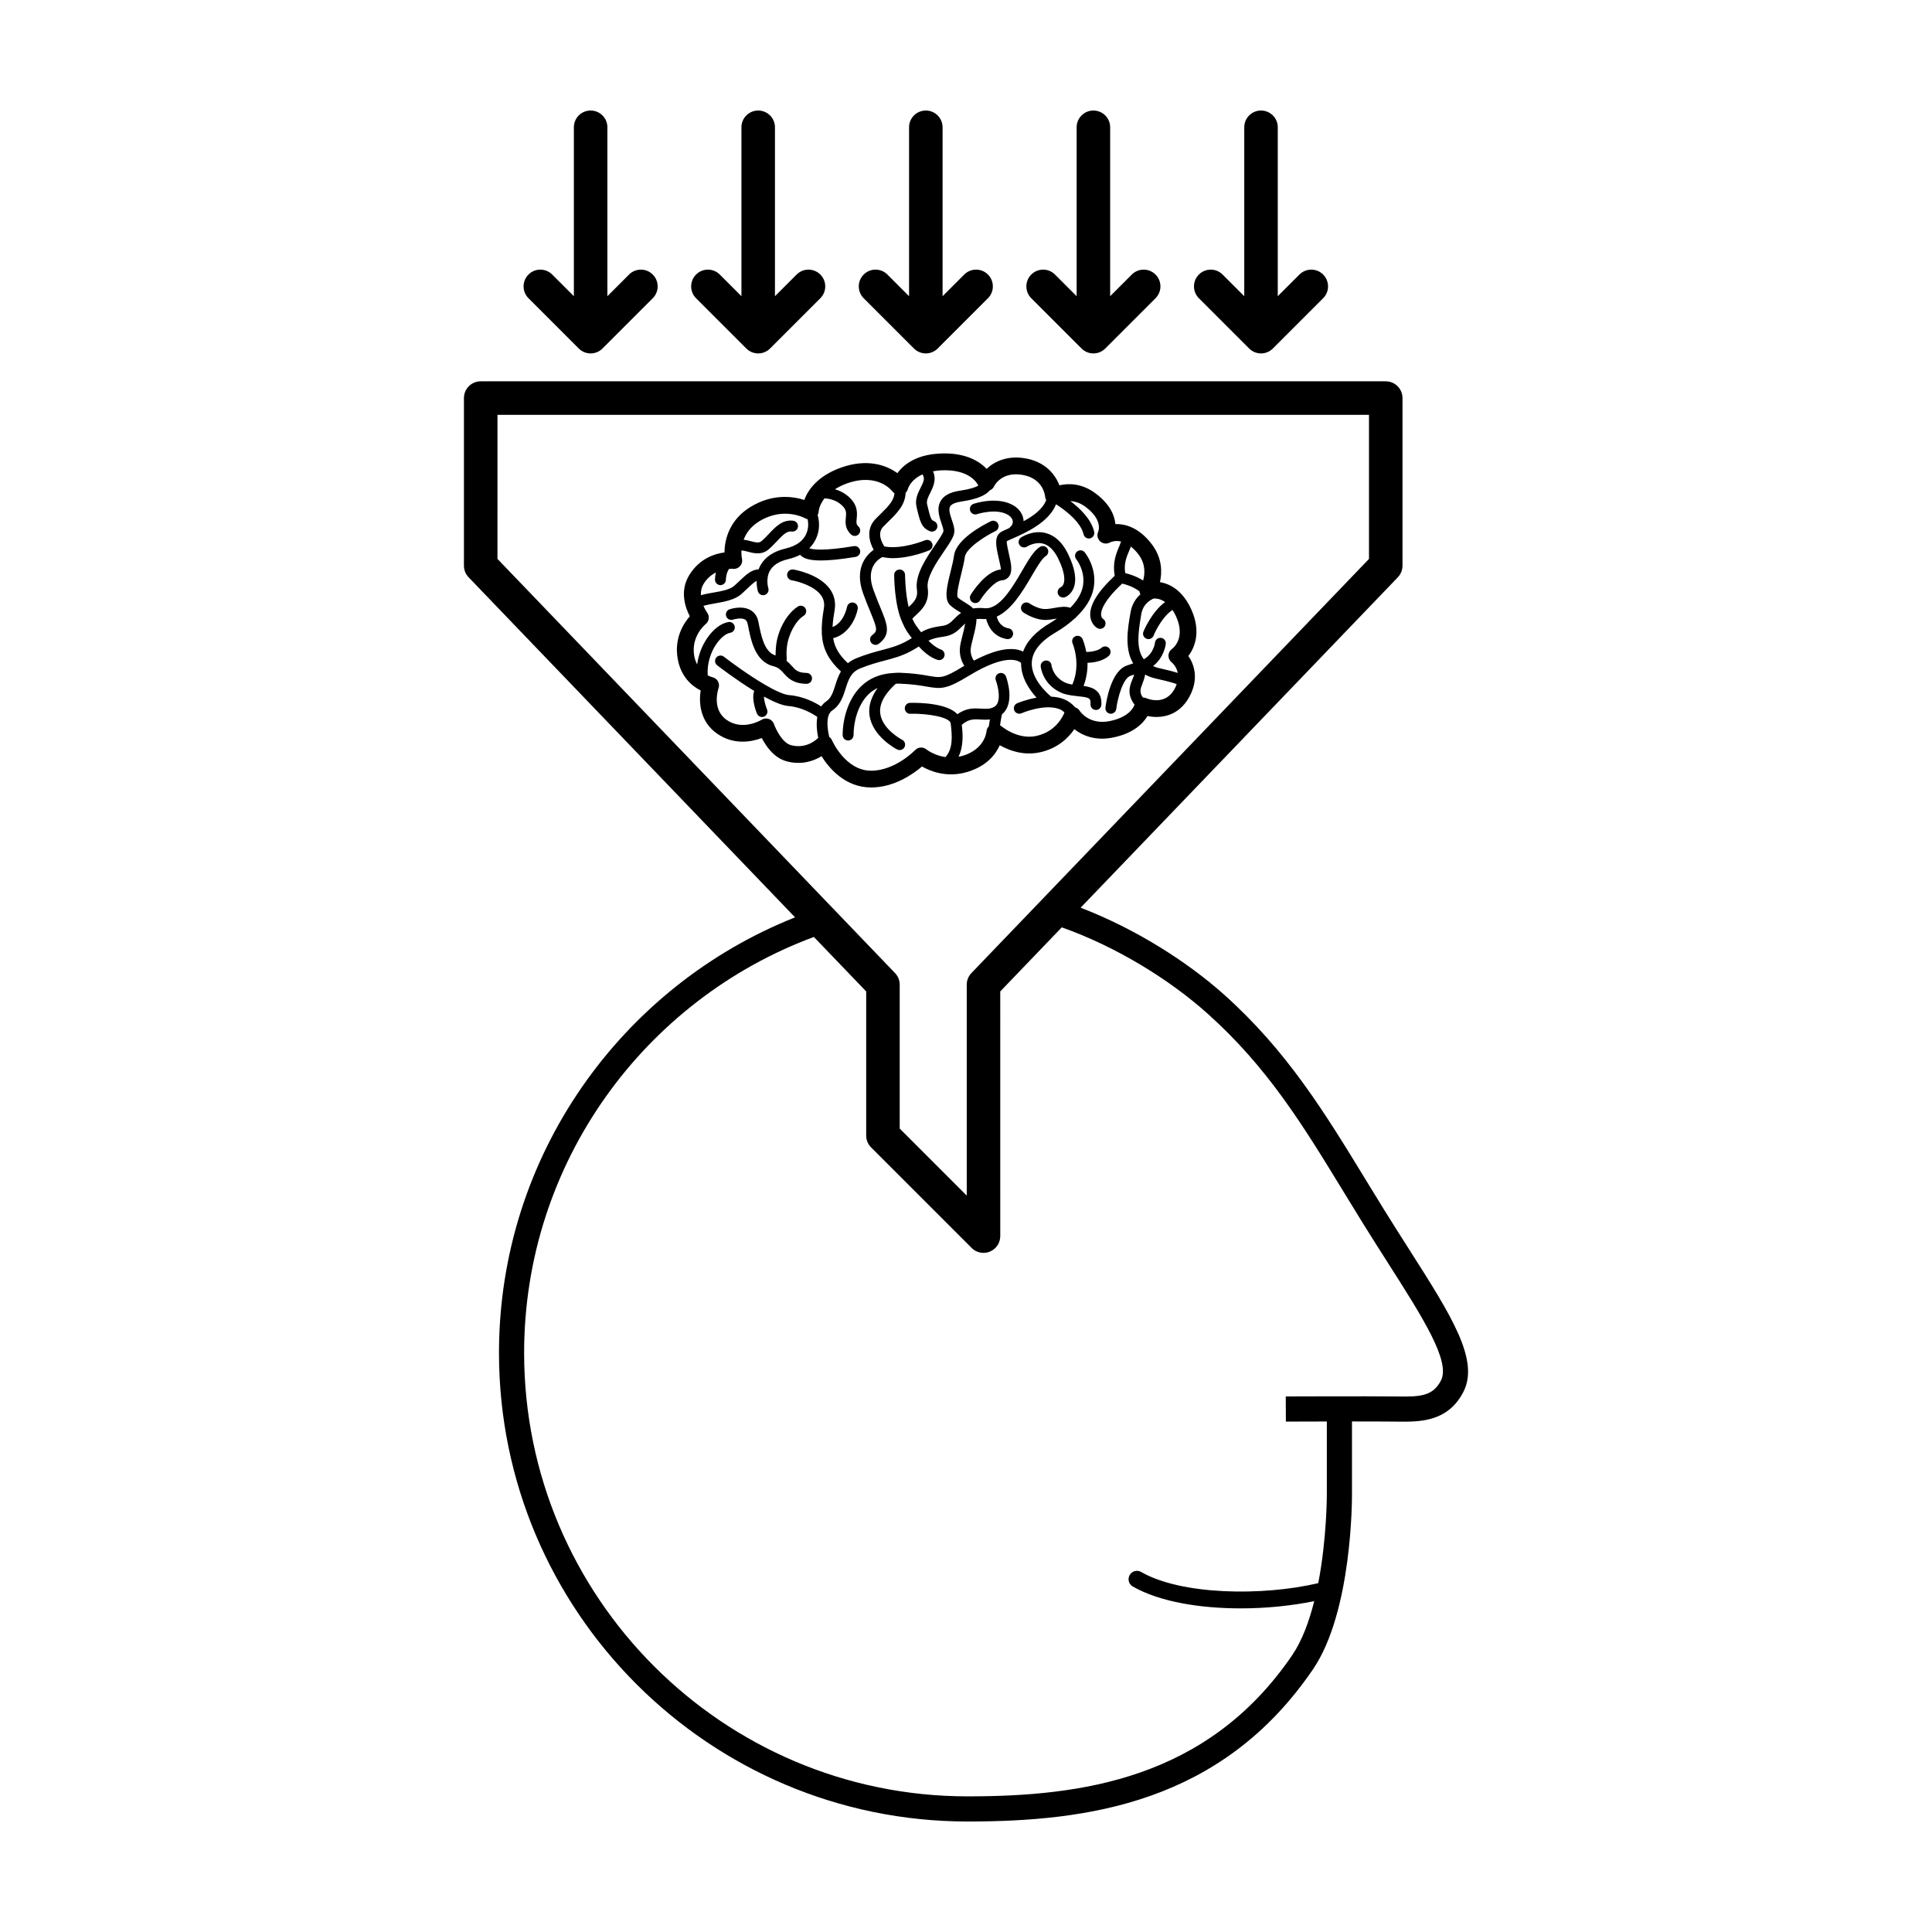
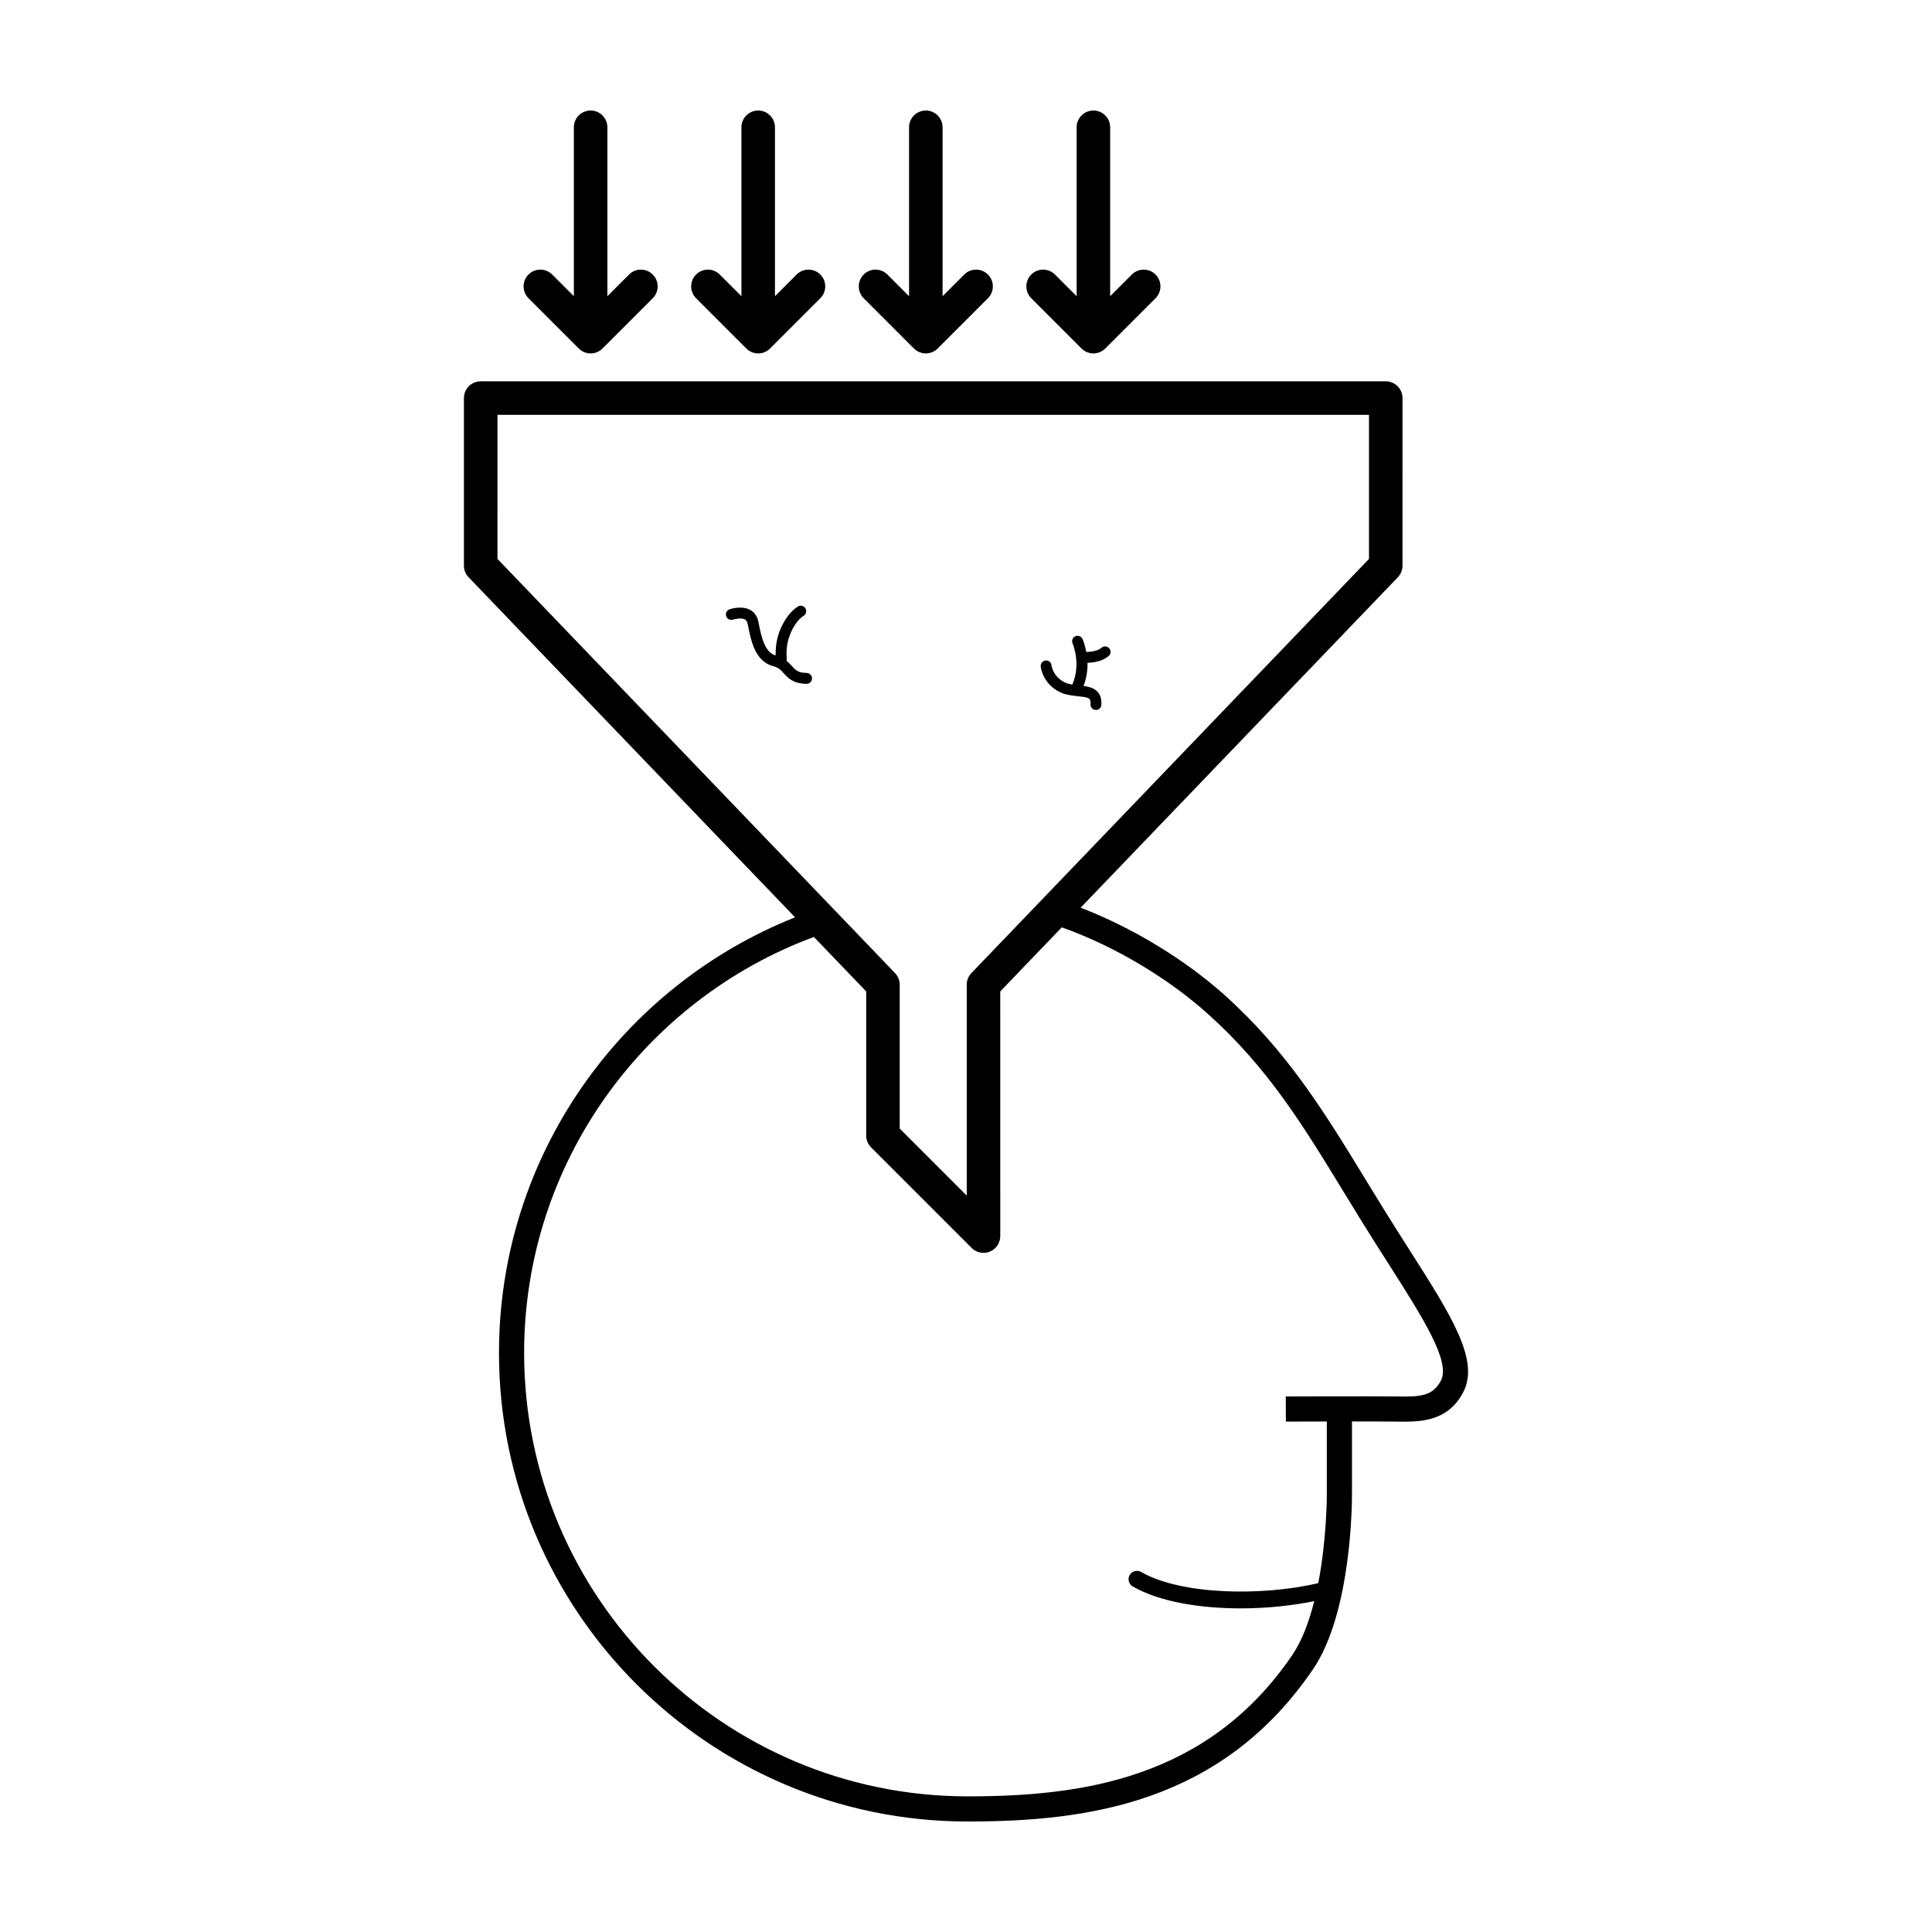
<svg xmlns="http://www.w3.org/2000/svg" fill="#000000" width="800px" height="800px" version="1.1" viewBox="144 144 512 512">
  <g>
    <path d="m517.43 475.09c-2.113-3.312-4.359-6.84-6.676-10.578-1.723-2.777-3.391-5.508-5.031-8.199-10.609-17.379-20.633-33.797-37.336-48.734-9.719-8.691-23.387-17.402-38.008-23.031l84.062-87.562c0.793-0.828 1.234-1.93 1.234-3.074l0.004-44.418c0-2.453-1.988-4.441-4.441-4.441h-239.85c-2.453 0-4.441 1.988-4.441 4.441v44.418c0 1.148 0.441 2.25 1.238 3.074l86.516 90.121c-45.91 18.25-78.465 63.094-78.465 115.43 0 68.473 55.707 124.18 124.18 124.18 31.664 0 67.301-4.789 91.512-40.293 10.484-15.367 10.367-45.457 10.359-46.707v-19.016c4.41 0.008 8.656 0.004 11.145 0.035l0.77 0.008c5.918 0.082 13.328 0.172 17.52-7.699 4.504-8.461-2.977-20.195-14.293-37.953zm8.406 34.824c-2.184 4.102-5.438 4.258-11.551 4.168l-0.781-0.008c-7.191-0.078-28.762-0.004-28.762 0l0.027 6.664s4.926-0.016 10.855-0.027v19.031c0.004 0.184 0.043 11.824-2.273 23.812-14.773 3.465-36.25 3.18-46.945-2.969-1.059-0.613-2.422-0.25-3.031 0.82-0.613 1.062-0.242 2.422 0.82 3.031 7.055 4.055 17.801 5.801 28.633 5.801 6.758 0 13.516-0.699 19.457-1.918-1.344 5.344-3.207 10.465-5.856 14.348-22.469 32.945-56.09 37.387-86.012 37.387-64.801 0-117.52-52.719-117.52-117.52 0-50.488 32.004-93.633 76.789-110.23l13.863 14.438v38.191c0 1.18 0.469 2.309 1.301 3.141l26.648 26.648c0.852 0.852 1.984 1.301 3.141 1.301 0.574 0 1.148-0.109 1.699-0.34 1.66-0.684 2.742-2.309 2.742-4.102l-0.004-64.84 16.301-16.98c14.742 5.215 28.758 14.02 38.562 22.789 15.973 14.273 25.297 29.551 36.094 47.238 1.648 2.699 3.324 5.445 5.055 8.238 2.332 3.762 4.598 7.309 6.723 10.648 9.332 14.645 16.707 26.207 14.023 31.242zm-250-255.98h230.96v38.188l-105.36 109.75c-0.797 0.828-1.238 1.93-1.238 3.074v55.906l-17.766-17.766v-38.137c0-1.148-0.441-2.25-1.238-3.074l-105.36-109.76z" />
-     <path d="m374.84 352.69h0.004c6.109 0 11.164-3.578 13.492-5.559 2.254 1.285 6.637 3.035 11.953 1.461 5.18-1.535 7.562-4.641 8.656-7.098 2.461 1.391 6.336 2.848 10.742 1.855 4.715-1.059 7.496-3.875 9.023-6.113 2.035 1.605 5.41 3.188 10.238 2.215 5.43-1.094 7.981-3.742 9.156-5.699 3.316 0.691 8.086 0.199 10.973-4.887 2.672-4.703 1.516-8.633-0.156-11.016 1.863-2.43 3.312-6.672 0.828-12.238-2.234-5-5.539-6.883-8.352-7.332 0.594-2.637 0.629-6.402-2.188-10.086-3.254-4.262-6.867-5.414-9.613-5.289-0.211-2.269-1.391-5.246-5.231-8.125-3.719-2.789-7.285-2.711-9.609-2.164-1.078-2.805-3.621-6.094-8.699-7.086-4.973-0.973-8.473 0.738-10.598 2.723-2-2.094-5.797-4.445-12.645-4.043-6.172 0.363-9.379 2.969-11.004 5.18-2.992-2.188-8.07-3.894-14.859-1.492-6.305 2.231-8.812 5.957-9.809 8.594-3.078-0.977-8.449-1.711-14.293 1.879-5.41 3.328-6.84 8.422-6.844 12.031-2.66 0.348-6.707 1.645-9.383 6.074-2.539 4.207-1.02 8.535 0.184 10.84-1.695 1.949-4.168 5.852-3.207 11.277 0.875 4.957 3.953 7.324 6.094 8.398-0.559 3.391-0.09 8.363 4.356 11.445 4.473 3.09 9.141 2.164 11.836 1.152 1.125 2.184 3.231 5.246 6.531 6.152 4.043 1.113 7.277-0.098 9.301-1.34 2.004 3.199 6.262 8.285 13.121 8.289zm24.191-8.355c-0.348 0.102-0.672 0.137-1.008 0.199 1.355-2.82 1.145-6.027 0.859-8.434 1.707-1.539 3.141-1.535 4.91-1.422 0.793 0.043 1.645 0.09 2.539-0.02-0.094 0.543-0.184 1.156-0.273 1.801-0.336 0.367-0.586 0.805-0.625 1.316-0.012 0.195-0.402 4.781-6.402 6.559zm19.691-5.316c-5.144 1.168-9.535-2.723-9.574-2.754-0.039-0.035-0.098-0.035-0.137-0.066 0.195-1.309 0.406-2.359 0.523-2.902 3.633-2.969 1.172-9.727 1.059-10.031-0.285-0.746-1.133-1.121-1.859-0.836-0.746 0.285-1.117 1.117-0.836 1.863 0.551 1.445 1.656 5.832-0.395 7.012-1.105 0.637-2.172 0.566-3.531 0.488-1.785-0.113-3.926-0.215-6.242 1.484-2.719-2.918-9.984-3.066-12.543-3.016-0.797 0.016-1.426 0.676-1.41 1.477 0.016 0.797 0.707 1.512 1.477 1.41 4.805-0.102 10.477 0.957 10.68 2.539 0.43 3.426 0.629 6.688-1.371 8.953-2.953-0.426-4.926-1.938-5.035-2.023-0.895-0.746-2.215-0.672-3.023 0.18-0.051 0.055-5.262 5.453-11.652 5.453h-0.004c-6.816-0.004-10.336-7.996-10.367-8.078-0.156-0.367-0.418-0.664-0.73-0.891-0.594-2.582-0.891-5.867 0.809-7.008 2.18-1.465 2.906-3.769 3.547-5.805 0.73-2.32 1.363-4.324 3.859-5.336 2.512-1.02 4.543-1.559 6.508-2.078 2.285-0.605 4.445-1.18 6.789-2.414 0.914-0.48 1.602-0.906 2.227-1.305 2.629 2.93 4.832 3.508 5.098 3.566 0.105 0.023 0.207 0.035 0.309 0.035 0.652 0 1.23-0.449 1.391-1.113 0.184-0.766-0.293-1.539-1.055-1.734-0.016-0.004-1.391-0.461-3.188-2.297 0.938-0.469 2.004-0.809 3.934-1.055 2.606-0.328 3.902-1.641 4.945-2.695 0.285-0.289 0.562-0.555 0.852-0.805-0.16 0.988-0.434 2.09-0.684 3.074-0.359 1.402-0.699 2.723-0.734 3.762-0.059 1.852 0.551 3.344 1.184 4.387-0.082 0.051-0.156 0.078-0.238 0.129-5.254 3.211-5.938 3.094-9.215 2.519-1.699-0.297-4.019-0.703-7.746-0.828-0.504-0.02-0.965 0.047-1.449 0.066-0.02 0-0.035 0.004-0.055 0.004-3.418 0.164-6.348 1.309-8.609 3.496-3.625 3.504-4.918 8.988-4.918 12.953 0 0.797 0.645 1.445 1.445 1.445 0.797 0 1.445-0.645 1.445-1.445 0-3.371 1.059-8.004 4.035-10.875 0.688-0.668 1.484-1.172 2.332-1.598-1.664 2.356-2.453 4.731-2.16 7.102 0.719 5.766 7.09 9.059 7.359 9.199 0.207 0.105 0.43 0.156 0.652 0.156 0.523 0 1.031-0.289 1.289-0.789 0.359-0.711 0.078-1.578-0.633-1.941-0.051-0.027-5.285-2.75-5.805-6.988-0.305-2.481 1.109-5.121 4.121-7.856 0.289-0.004 0.555-0.047 0.852-0.039 3.527 0.121 5.738 0.508 7.352 0.789 3.898 0.684 5.293 0.715 11.215-2.902 9.836-5.996 13.094-3.992 13.789-3.363-0.059 3.828 2.199 7.129 4.098 9.195-2.785 0.496-4.992 1.426-5.16 1.496-0.73 0.324-1.055 1.172-0.734 1.902 0.316 0.73 1.18 1.059 1.898 0.738 0.062-0.027 6.297-2.719 10.266-1.012 0.445 0.191 0.773 0.504 1.129 0.793-0.121 0.297-1.824 4.965-7.371 6.211zm27.734-32.289c0.395-2.344 1.938-3.512 3.246-4.113 0.719-0.055 1.852 0.09 3.059 0.934-3.535 2.555-5.637 7.582-5.742 7.84-0.297 0.738 0.062 1.582 0.797 1.879 0.18 0.07 0.359 0.105 0.543 0.105 0.574 0 1.109-0.344 1.34-0.906 0.609-1.516 2.566-5.266 5.031-6.82 0.336 0.512 0.664 1.086 0.973 1.777 2.516 5.641-0.746 8.277-1.105 8.543-0.578 0.402-0.93 1.059-0.945 1.762-0.016 0.703 0.301 1.375 0.855 1.809 0.086 0.062 1.273 1.035 1.617 2.797-1.156-0.379-2.746-0.789-5.027-1.293-0.582-0.129-1.051-0.328-1.523-0.527 2.961-2.301 3.356-5.734 3.371-5.914 0.074-0.793-0.512-1.496-1.305-1.566-0.797-0.082-1.496 0.516-1.566 1.309-0.004 0.031-0.324 2.879-2.949 4.363-1.977-2.539-1.586-6.625-0.789-11.246zm1.332 22.301c-0.285-0.125-0.598-0.176-0.906-0.168-0.988-1.375-0.68-2.316-0.102-3.738 0.281-0.691 0.535-1.484 0.688-2.348 0.852 0.457 1.84 0.832 3 1.09 3.152 0.699 4.652 1.16 5.356 1.422 0 0.004 0.008 0.008 0.008 0.012-0.152 0.438-0.336 0.891-0.613 1.379-2.457 4.332-6.938 2.566-7.43 2.352zm-0.852-31.188c-1.793-1.137-3.609-1.703-4.731-1.957-0.402-2.426 0.254-4.129 1.137-6.168 0.121-0.277 0.238-0.574 0.355-0.859 0.641 0.512 1.301 1.137 1.984 2.031 1.984 2.594 1.734 5.277 1.254 6.953zm-31.719-27.945c5.219 1.02 5.731 5.34 5.769 5.812 0.02 0.289 0.145 0.543 0.27 0.797-0.879 2.398-3.426 4.234-5.984 5.613-0.07-1.574-0.965-3.07-2.434-4.016-4.289-2.758-10.562-0.672-10.832-0.582-0.754 0.258-1.156 1.074-0.898 1.832 0.254 0.754 1.066 1.156 1.832 0.902 0.051-0.016 5.231-1.727 8.34 0.281 0.68 0.438 1.113 1.109 1.125 1.75 0.012 0.781-0.582 1.367-1.109 1.742h-0.004c-0.785 0.344-1.43 0.625-1.848 0.855-2.117 1.148-1.469 3.981-0.848 6.723 0.258 1.125 0.68 3.008 0.672 3.312-3.938 0.301-7.613 6.043-8.02 6.695-0.422 0.676-0.211 1.566 0.465 1.988 0.238 0.148 0.5 0.219 0.758 0.219 0.484 0 0.953-0.242 1.227-0.684 1.039-1.676 3.828-5.191 5.785-5.34 1.027-0.078 1.613-0.598 1.926-1.023 1.012-1.367 0.516-3.527 0-5.812-0.25-1.105-0.719-3.156-0.59-3.543 0.367-0.199 0.934-0.445 1.625-0.75 3.305-1.445 9.516-4.223 11.418-9.027 2.547 1.617 6.566 4.742 7.289 7.941 0.156 0.668 0.75 1.125 1.41 1.125 0.105 0 0.211-0.012 0.32-0.035 0.777-0.18 1.262-0.949 1.09-1.727-0.766-3.348-3.766-6.223-6.305-8.148 1.184 0.066 2.586 0.453 4.047 1.547 4.488 3.367 3.441 6.262 3.328 6.535-0.422 0.871-0.211 1.898 0.488 2.562 0.707 0.664 1.766 0.793 2.617 0.324 0.203-0.113 1.344-0.629 2.949-0.258-0.145 0.348-0.246 0.715-0.398 1.07-0.973 2.254-1.898 4.625-1.281 8.004-4.609 4.305-6.809 7.945-6.469 10.82 0.246 2.117 1.727 2.988 1.895 3.078 0.219 0.121 0.457 0.18 0.695 0.18 0.508 0 1.004-0.27 1.266-0.75 0.383-0.699 0.125-1.578-0.574-1.961 0-0.004-0.344-0.27-0.418-0.887-0.105-0.887 0.25-3.441 5.582-8.402 0.969 0.207 2.891 0.793 4.586 2.055 0.004 0.281 0.129 0.527 0.238 0.793-1.227 1.102-2.25 2.621-2.606 4.746l-0.125 0.719c-0.598 3.477-1.531 8.965 0.82 12.828l-1.656 0.562c-4.254 1.445-5.496 9.551-5.699 11.16-0.102 0.789 0.461 1.512 1.25 1.613 0.062 0.008 0.121 0.012 0.184 0.012 0.715 0 1.34-0.531 1.43-1.262 0.422-3.262 1.863-8.145 3.766-8.793l0.984-0.336c-0.117 0.418-0.277 0.836-0.453 1.27-0.688 1.68-1.578 3.898 0.555 6.711-0.195 0.594-1.34 3.301-6.59 4.359-5.469 1.094-7.898-2.633-7.984-2.773-0.273-0.449-0.707-0.719-1.184-0.887-0.762-0.895-1.691-1.605-2.824-2.09-1.109-0.473-2.312-0.668-3.519-0.73-1.156-0.961-5.391-4.805-5.129-9.172 0.18-2.883 2.352-5.555 6.469-7.941 1.957-1.137 3.531-2.359 4.926-3.625 0.078-0.062 0.188-0.059 0.254-0.141 0.035-0.043 0.016-0.102 0.043-0.145 2.551-2.402 4.207-5 4.707-7.812 0.949-5.332-2.246-9.258-2.387-9.422-0.512-0.613-1.414-0.695-2.027-0.191-0.613 0.504-0.703 1.414-0.199 2.031 0.027 0.031 2.492 3.117 1.762 7.117-0.367 2.008-1.539 3.922-3.34 5.742-1.348-0.453-2.844-0.199-4.211 0.043-0.73 0.129-1.492 0.27-2.266 0.297-2.055 0.113-4.312-1.469-4.332-1.488-0.66-0.457-1.559-0.289-2.008 0.359-0.461 0.652-0.301 1.551 0.352 2.008 0.117 0.086 2.898 2.012 5.852 2.012 0.082 0 0.164 0 0.25-0.004 0.898-0.035 1.797-0.188 2.656-0.34 0.051-0.008 0.098-0.016 0.148-0.023-0.547 0.363-1.023 0.738-1.633 1.09-3.863 2.242-6.293 4.82-7.324 7.676-0.324-0.156-0.648-0.312-1.066-0.426-2.984-0.797-7.047 0.215-11.988 2.816-0.43-0.66-0.887-1.637-0.844-2.91 0.023-0.719 0.34-1.949 0.645-3.137 0.438-1.703 0.879-3.449 0.902-4.977 0.574-0.051 1.203-0.07 2 0 0.195 0.016 0.375-0.039 0.562-0.039 0.508 2.082 2 4.731 5.449 5.336 0.086 0.016 0.168 0.023 0.25 0.023 0.691 0 1.297-0.496 1.422-1.191 0.141-0.785-0.387-1.535-1.172-1.672-2.129-0.375-2.871-2.019-3.133-3.109 3.801-1.703 6.762-6.504 9.141-10.586 1.383-2.367 2.812-4.816 3.82-5.438 0.68-0.418 0.895-1.309 0.473-1.988-0.418-0.68-1.32-0.891-1.98-0.473-1.633 1.004-3.031 3.402-4.805 6.445-2.637 4.523-5.938 10.109-9.785 9.82-1.223-0.109-2.254-0.078-3.133 0.055-0.535-0.566-1.262-1.039-2.039-1.508-0.738-0.449-1.504-0.914-2.035-1.406-0.441-0.738 0.434-4.266 0.906-6.164 0.387-1.57 0.793-3.191 0.969-4.555 0.281-2.168 4.934-5.32 8.141-6.867 0.719-0.348 1.02-1.207 0.676-1.926-0.348-0.723-1.219-1.023-1.926-0.676-1.527 0.734-9.172 4.621-9.754 9.098-0.156 1.203-0.539 2.742-0.906 4.234-0.973 3.922-1.812 7.305-0.125 8.91 0.789 0.75 1.73 1.32 2.562 1.824 0.109 0.066 0.234 0.145 0.359 0.219-0.754 0.5-1.328 1.074-1.852 1.602-0.953 0.965-1.641 1.656-3.258 1.863-2.777 0.352-4.215 0.914-5.504 1.66-1.105-1.398-1.648-2.102-2.309-3.543 0.078-0.203 0.621-0.703 0.984-1.035 1.445-1.332 3.633-3.348 3.074-7.137-0.41-2.777 2.356-6.832 4.375-9.797 1.434-2.102 2.469-3.621 2.656-4.852 0.16-1.051-0.223-2.18-0.625-3.375-0.445-1.32-0.949-2.816-0.449-3.621 0.379-0.613 1.43-1.059 3.051-1.293 4.301-0.621 6.441-1.742 7.426-2.922 0.461-0.207 0.867-0.52 1.102-0.988 0.195-0.453 2.215-4.191 7.832-3.09zm-84.781 28.883c0.926-1.535 2.113-2.465 3.277-3.062-0.164 0.699-0.234 1.367-0.234 1.902 0 0.797 0.645 1.438 1.438 1.441h0.008c0.793 0 1.438-0.641 1.445-1.438 0-0.102 0.039-1.832 0.871-2.879 0.562-0.031 0.938-0.004 0.992 0 0.719 0.094 1.422-0.199 1.895-0.738 0.48-0.543 0.664-1.285 0.496-1.988-0.004-0.023-0.199-0.887-0.137-2.144 0.379 0.012 0.867 0.105 1.645 0.316 1.555 0.418 3.684 0.992 5.551-0.594 0.812-0.691 1.535-1.453 2.227-2.188 1.641-1.742 2.617-2.723 3.938-2.551 0.77 0.105 1.516-0.457 1.617-1.246 0.102-0.793-0.457-1.516-1.246-1.617-2.809-0.363-4.648 1.562-6.41 3.434-0.621 0.656-1.27 1.348-1.996 1.969-0.641 0.543-1.391 0.418-2.93 0.008-0.531-0.145-1.156-0.301-1.809-0.379 0.613-1.66 1.809-3.445 4.121-4.867 6.531-4.016 12.164-0.832 12.387-0.699 0.137 0.082 0.293 0.074 0.438 0.121 0.188 0.836 0.277 2.019-0.137 3.305-0.734 2.262-2.656 3.769-5.707 4.484-3.164 0.738-5.398 2.227-6.641 4.43-0.203 0.359-0.355 0.719-0.492 1.078-1.84 0.098-3.164 1.262-4.953 2.961-0.438 0.414-0.918 0.875-1.469 1.375-1.168 1.066-3.609 1.488-5.766 1.859-1.043 0.18-2.125 0.375-3.106 0.668-0.051-0.973 0.102-1.992 0.688-2.961zm23.168 42.691c-2.32-0.637-4.055-4.324-4.481-5.566-0.219-0.637-0.719-1.141-1.355-1.367-0.633-0.227-1.344-0.152-1.918 0.199-0.203 0.125-5.012 3-9.262 0.062-4.062-2.812-2.246-8.188-2.172-8.406 0.219-0.605 0.164-1.273-0.148-1.836s-0.852-0.957-1.48-1.09c-0.016-0.004-0.539-0.129-1.23-0.492-0.25-3.098 0.832-6.141 2.152-8.113 1.184-1.77 2.641-2.984 3.805-3.168 0.789-0.125 1.324-0.863 1.199-1.652-0.125-0.789-0.891-1.34-1.652-1.199-1.992 0.316-4.09 1.922-5.754 4.414-1.402 2.098-2.227 4.461-2.555 6.824-0.328-0.637-0.617-1.355-0.773-2.246-0.914-5.172 2.859-8.301 3.012-8.422 0.945-0.742 1.117-2.109 0.402-3.074-0.012-0.016-0.516-0.73-0.969-1.781 0.895-0.266 2.102-0.488 2.918-0.629 2.543-0.441 5.426-0.938 7.219-2.57 0.562-0.516 1.062-0.988 1.512-1.418 1.203-1.145 1.871-1.727 2.422-2.004-0.008 1.559 0.34 2.719 0.367 2.801 0.199 0.605 0.762 0.992 1.367 0.992 0.148 0 0.297-0.023 0.441-0.07 0.758-0.242 1.176-1.051 0.938-1.809-0.008-0.027-0.77-2.519 0.445-4.644 0.832-1.457 2.438-2.469 4.769-3.016 1.262-0.293 2.324-0.695 3.231-1.168 0.66 0.793 1.973 1.508 5.473 1.508 2.152 0 5.117-0.27 9.227-0.953 0.789-0.133 1.32-0.875 1.188-1.66-0.133-0.789-0.895-1.316-1.66-1.188-8.457 1.41-11.082 0.855-11.812 0.559 1.168-1.156 1.82-2.434 2.172-3.547 0.59-1.859 0.477-3.785 0.039-5.269 0.129-0.273 0.25-0.555 0.262-0.863 0.004-0.113 0.133-1.719 1.559-3.547 1.309 0.074 3.207 0.461 4.703 1.945 1.141 1.129 1.066 1.93 0.949 3.144-0.121 1.234-0.281 2.93 1.379 4.484 0.281 0.262 0.637 0.391 0.988 0.391 0.383 0 0.77-0.152 1.051-0.457 0.547-0.582 0.52-1.496-0.062-2.039-0.598-0.559-0.59-0.977-0.48-2.109 0.133-1.422 0.32-3.375-1.793-5.469-1.234-1.227-2.641-1.906-3.961-2.301 0.883-0.555 1.887-1.09 3.176-1.547 8.301-2.934 12.004 2.043 12.145 2.242 0.113 0.164 0.301 0.234 0.449 0.355-0.145 1.848-1.438 3.305-3.57 5.387-0.48 0.469-0.977 0.953-1.469 1.465-2.516 2.598-1.691 5.949-0.484 8.141-2.039 1.48-5.176 4.977-2.777 11.602 0.703 1.941 1.367 3.547 1.922 4.894 1.883 4.562 1.918 5.019 0.48 6.113-0.633 0.48-0.758 1.387-0.277 2.023 0.285 0.371 0.715 0.57 1.148 0.57 0.305 0 0.613-0.098 0.875-0.297 3.324-2.527 2.242-5.156 0.441-9.512-0.543-1.316-1.188-2.879-1.875-4.777-2.144-5.918 1.316-8.156 2.363-8.684 0.891 0.164 1.789 0.293 2.699 0.293 4.836 0 9.504-1.977 9.746-2.082 0.73-0.316 1.07-1.164 0.754-1.895-0.316-0.734-1.168-1.07-1.895-0.758-0.062 0.023-5.992 2.504-10.75 1.637-0.652-0.98-2.019-3.481-0.297-5.262 0.477-0.488 0.949-0.953 1.414-1.406 2.184-2.133 4.406-4.336 4.496-7.543 0.277-0.281 0.496-0.617 0.598-1.012 0.035-0.133 0.707-2.457 3.871-3.879 0.738 1.086 0.281 2-0.496 3.543-0.691 1.371-1.547 3.082-1.078 5.059 0.918 3.91 1.301 5.527 3.535 6.453 0.184 0.074 0.367 0.109 0.555 0.109 0.566 0 1.105-0.336 1.332-0.891 0.305-0.738-0.047-1.582-0.781-1.887-0.762-0.316-0.93-0.613-1.832-4.449-0.227-0.957 0.273-1.953 0.852-3.102 0.734-1.461 1.703-3.465 0.711-5.648 0.578-0.102 1.156-0.207 1.836-0.246 8.059-0.492 10.004 3.672 10.168 4.047-0.766 0.422-2.184 0.941-4.824 1.324-2.566 0.371-4.234 1.234-5.098 2.641-1.203 1.957-0.441 4.227 0.172 6.051 0.238 0.703 0.562 1.664 0.508 2.023-0.09 0.582-1.25 2.289-2.188 3.66-2.414 3.543-5.418 7.953-4.844 11.844 0.336 2.281-0.887 3.402-2.176 4.594l-0.016 0.016c-0.914-3.852-0.945-8.434-0.945-8.496-0.004-0.797-0.648-1.441-1.445-1.441h-0.004c-0.797 0.004-1.441 0.648-1.441 1.445 0.004 0.328 0.035 8.074 2.156 12.559v0.008c0.004 0.012 0.008 0.016 0.012 0.027 0.008 0.016 0.012 0.035 0.02 0.051 0 0.004 0.004 0.004 0.008 0.008 0.746 1.793 1.449 2.762 2.484 4.074-0.496 0.312-1.051 0.641-1.734 1-2.055 1.082-3.969 1.594-6.184 2.18-1.953 0.52-4.168 1.105-6.848 2.191-0.863 0.352-1.566 0.793-2.172 1.285-2.344-2.16-3.516-4.211-3.906-6.621 4.148-1.059 6.066-5.375 6.508-7.762 0.145-0.781-0.371-1.531-1.152-1.68-0.793-0.152-1.535 0.367-1.684 1.148-0.039 0.195-0.84 4.172-3.836 5.34 0.062-1.332 0.25-2.789 0.539-4.449 0.359-2.074-0.055-3.965-1.234-5.625-2.875-4.031-9.395-5.129-9.672-5.172-0.789-0.137-1.527 0.41-1.656 1.195-0.129 0.789 0.406 1.527 1.195 1.656 1.551 0.25 5.969 1.457 7.781 3.996 0.727 1.016 0.969 2.148 0.742 3.453-0.434 2.504-0.641 4.684-0.535 6.695 0 0.027-0.027 0.047-0.027 0.078 0 0.027 0.031 0.043 0.031 0.07 0.219 3.668 1.629 6.734 5.051 9.867-0.711 1.207-1.129 2.5-1.496 3.664-0.57 1.812-1.066 3.375-2.402 4.273-0.551 0.371-0.973 0.832-1.324 1.336-1.641-1.055-4.719-2.699-8.488-3.004-1.453-0.117-3.785-1.219-6.312-2.688-0.004-0.004-0.008-0.004-0.012-0.008-4.144-2.406-8.809-5.797-10.992-7.492-0.625-0.484-1.535-0.371-2.027 0.258-0.488 0.629-0.371 1.535 0.258 2.027 0.789 0.613 5.211 3.984 9.824 6.805-0.797 2.094 0.453 5.352 0.727 6.008 0.23 0.555 0.77 0.891 1.332 0.891 0.184 0 0.371-0.035 0.555-0.113 0.734-0.305 1.086-1.148 0.781-1.883-0.512-1.234-0.82-2.688-0.82-3.418 2.445 1.332 4.781 2.363 6.457 2.5 3.613 0.293 6.566 2.121 7.68 2.898-0.309 1.852-0.117 3.856 0.246 5.543-0.008 0.012-0.023 0.012-0.031 0.023-0.125 0.109-2.914 3.07-7.191 1.906z" />
-     <path d="m416.19 288.84c0.023-0.012 2.098-1.348 4.269-0.762 1.566 0.426 2.906 1.762 3.981 3.965 1.914 3.914 1.719 5.848 1.43 6.648-0.23 0.656-0.625 0.859-0.617 0.859h0.004c-0.754 0.266-1.148 1.09-0.887 1.84 0.207 0.594 0.77 0.965 1.363 0.965 0.16 0 0.32-0.027 0.477-0.082 0.16-0.055 1.559-0.594 2.289-2.383 0.902-2.207 0.406-5.273-1.469-9.117-1.465-3.004-3.434-4.856-5.856-5.496-3.465-0.93-6.473 1.078-6.602 1.164-0.656 0.445-0.828 1.34-0.387 1.996 0.457 0.668 1.355 0.836 2.004 0.402z" />
    <path d="m341.45 308.19c0.23 0.133 0.555 0.395 0.762 1.469 0.797 4.09 1.891 9.695 6.754 10.898 1.363 0.34 1.961 1.008 2.719 1.852 1.102 1.23 2.473 2.762 6.043 2.812h0.02c0.789 0 1.434-0.637 1.445-1.426 0.008-0.797-0.629-1.453-1.426-1.465-2.305-0.027-2.953-0.754-3.93-1.848-0.391-0.434-0.84-0.914-1.395-1.363 0.051-0.305 0.059-0.617 0.031-0.977-0.035-0.488-0.09-1.23 0.066-2.684 0.352-3.301 2.305-6.934 4.441-8.273 0.676-0.422 0.879-1.312 0.457-1.988-0.426-0.676-1.312-0.887-1.988-0.457-2.898 1.812-5.332 6.191-5.781 10.41-0.121 1.141-0.129 1.918-0.129 2.551-2.973-0.852-3.82-5.141-4.562-8.945-0.27-1.379-0.992-2.441-2.09-3.074-2.234-1.285-5.211-0.324-5.547-0.211-0.754 0.258-1.152 1.074-0.895 1.828 0.254 0.754 1.066 1.156 1.828 0.902 0.527-0.176 2.234-0.562 3.176-0.012z" />
    <path d="m431.88 316.77c-0.375-1.977-0.941-3.309-1-3.434-0.324-0.723-1.176-1.039-1.91-0.711-0.723 0.328-1.043 1.188-0.715 1.91 0.023 0.055 2.316 5.394-0.074 10.883-0.738-0.125-1.449-0.297-2.082-0.613-3.035-1.52-3.414-4.305-3.43-4.465-0.082-0.785-0.699-1.383-1.574-1.285-0.793 0.074-1.375 0.781-1.297 1.578 0.016 0.184 0.488 4.492 5.012 6.754 1.383 0.691 2.836 0.895 4.195 1.039 0.027 0 0.051 0.02 0.078 0.02 0.008 0 0.016-0.008 0.023-0.008 0.203 0.02 0.426 0.062 0.625 0.082 3.012 0.297 3.348 0.512 3.266 2.106-0.043 0.797 0.566 1.477 1.367 1.52 0.027 0 0.047 0.004 0.074 0.004 0.762 0 1.402-0.598 1.441-1.367 0.203-3.863-2.43-4.688-4.719-5 0.816-2.184 1.09-4.281 1.039-6.133 1.812-0.031 4.188-0.516 5.637-1.828 0.594-0.535 0.637-1.445 0.105-2.039-0.543-0.594-1.453-0.641-2.039-0.102-0.871 0.781-2.789 1.109-4.023 1.09z" />
    <path d="m297.38 236.36c0.867 0.867 2.004 1.301 3.141 1.301s2.273-0.434 3.141-1.301l13.324-13.324c1.734-1.734 1.734-4.547 0-6.281s-4.547-1.734-6.281 0l-5.742 5.742v-44.766c0-2.453-1.988-4.441-4.441-4.441s-4.441 1.988-4.441 4.441v44.766l-5.742-5.742c-1.734-1.734-4.547-1.734-6.281 0s-1.734 4.547 0 6.281z" />
    <path d="m341.79 236.36c0.867 0.867 2.004 1.301 3.141 1.301 1.137 0 2.273-0.434 3.141-1.301l13.324-13.324c1.734-1.734 1.734-4.547 0-6.281-1.734-1.734-4.547-1.734-6.281 0l-5.742 5.742v-44.766c0-2.453-1.992-4.441-4.445-4.441-2.453 0-4.441 1.988-4.441 4.441v44.766l-5.742-5.742c-1.734-1.734-4.547-1.734-6.281 0s-1.734 4.547 0 6.281z" />
    <path d="m386.21 236.36c0.867 0.867 2.004 1.301 3.141 1.301 1.137 0 2.273-0.434 3.141-1.301l13.324-13.324c1.734-1.734 1.734-4.547 0-6.281s-4.547-1.734-6.281 0l-5.742 5.742v-44.766c0-2.453-1.988-4.441-4.441-4.441s-4.441 1.988-4.441 4.441v44.766l-5.742-5.742c-1.734-1.734-4.547-1.734-6.281 0-1.734 1.734-1.734 4.547 0 6.281z" />
    <path d="m430.62 236.36c0.867 0.867 2.004 1.301 3.141 1.301s2.273-0.434 3.141-1.301l13.324-13.324c1.734-1.734 1.734-4.547 0-6.281s-4.547-1.734-6.281 0l-5.742 5.742v-44.766c0-2.453-1.988-4.441-4.441-4.441s-4.441 1.988-4.441 4.441v44.766l-5.742-5.742c-1.734-1.734-4.547-1.734-6.281 0s-1.734 4.547 0 6.281z" />
-     <path d="m475.04 236.36c0.867 0.867 2.004 1.301 3.141 1.301 1.137 0 2.273-0.434 3.141-1.301l13.324-13.324c1.734-1.734 1.734-4.547 0-6.281s-4.547-1.734-6.281 0l-5.742 5.742v-44.766c0-2.453-1.984-4.441-4.441-4.441-2.453 0-4.441 1.988-4.441 4.441v44.766l-5.742-5.742c-1.734-1.734-4.547-1.734-6.281 0s-1.734 4.547 0 6.281z" />
  </g>
</svg>